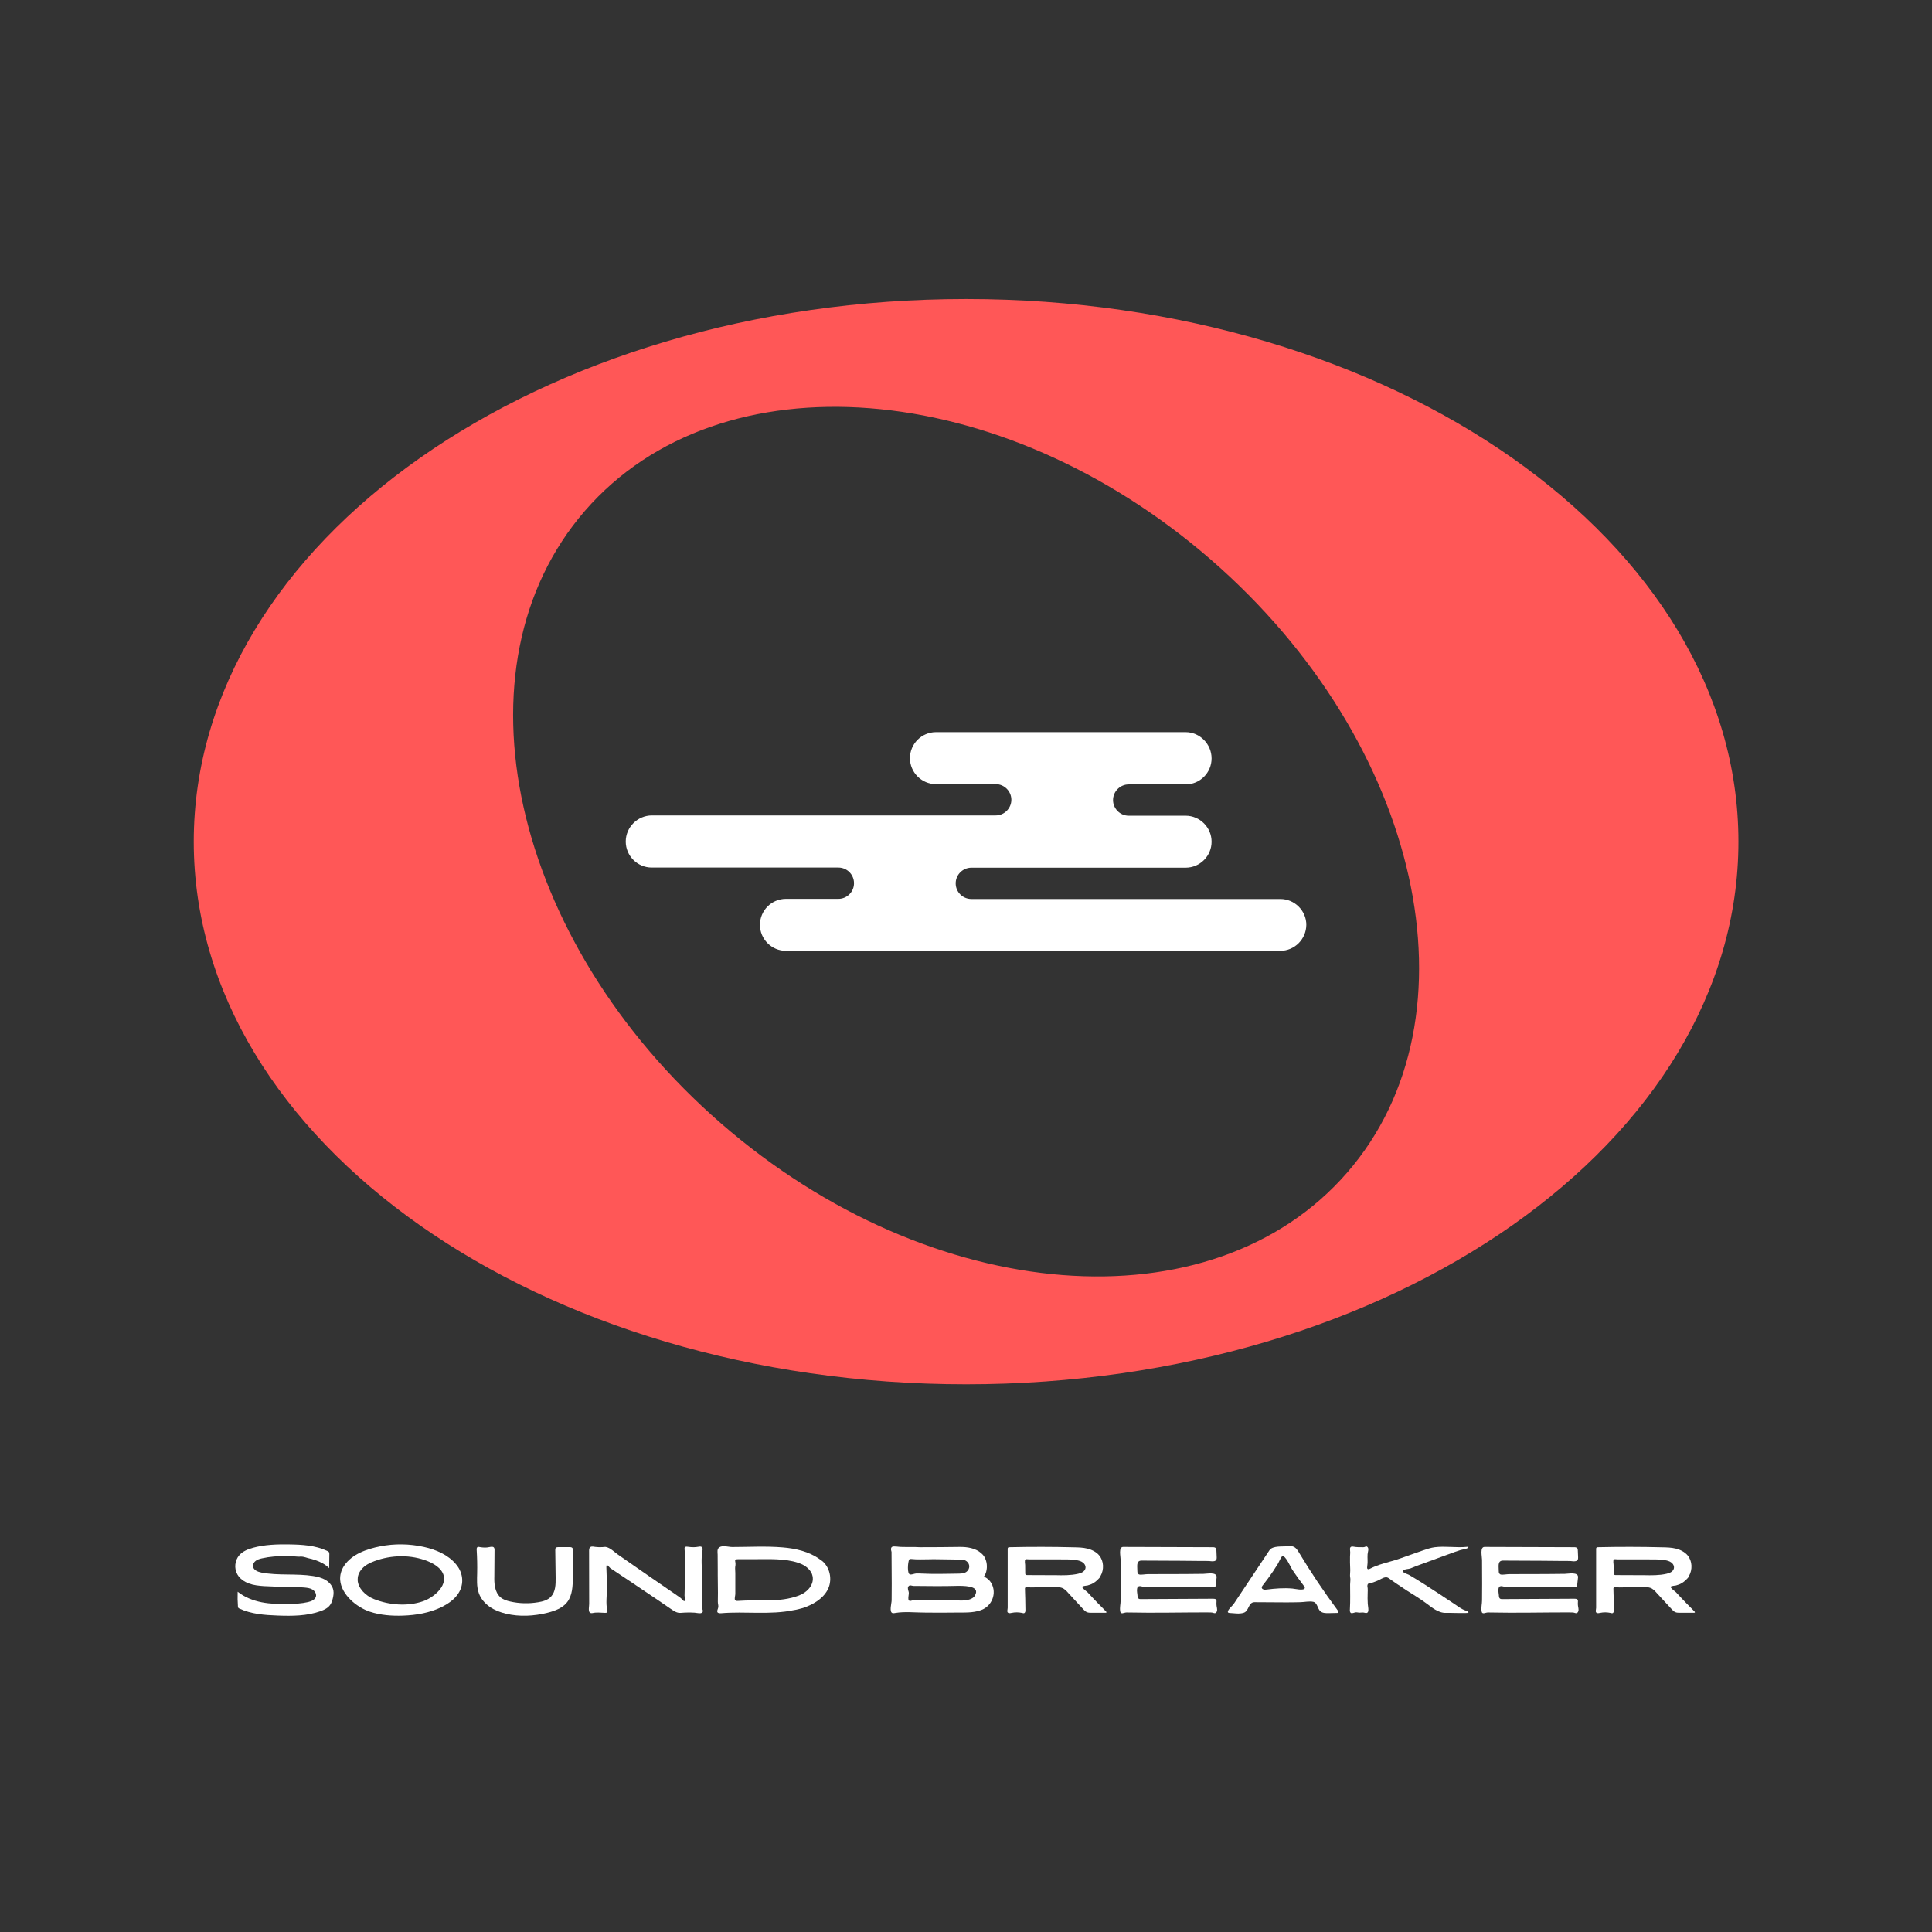
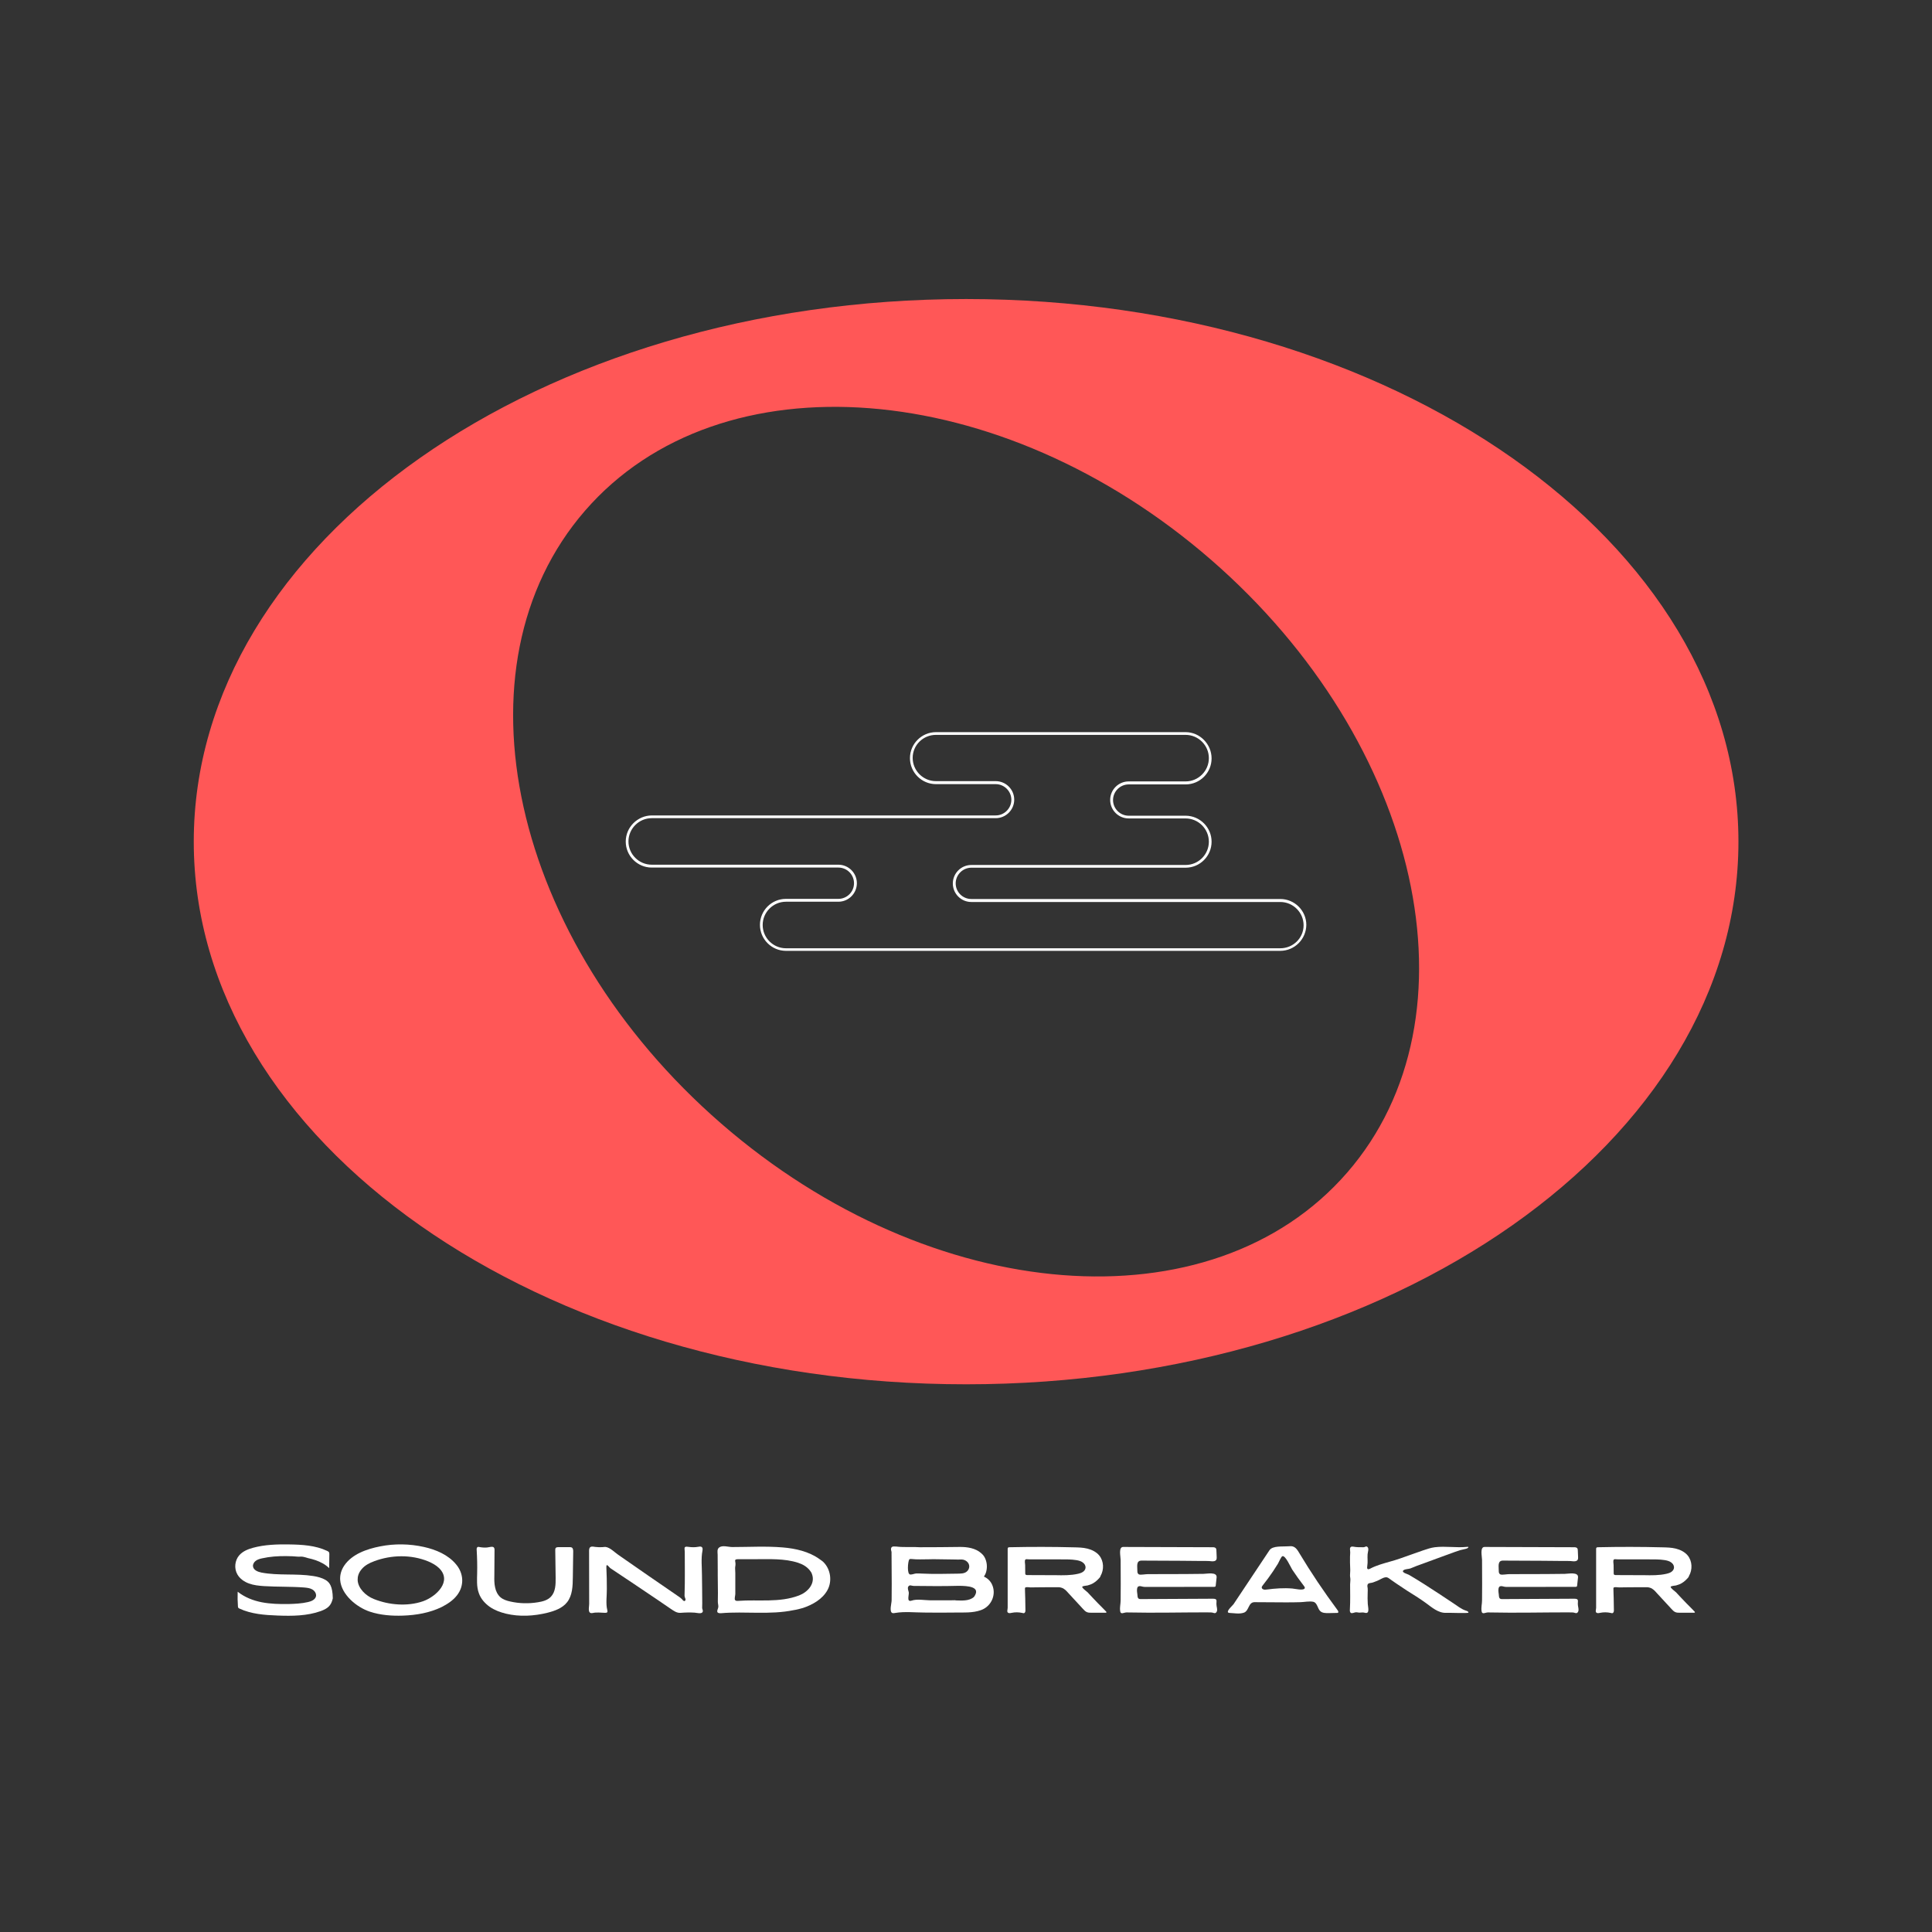
<svg xmlns="http://www.w3.org/2000/svg" width="3000" zoomAndPan="magnify" viewBox="0 0 2250 2250" height="3000" preserveAspectRatio="xMidYMid meet" version="1.0">
  <rect x="0" y="0" width="2250" height="2250" fill="#333333" stroke="none" />
  <defs>
    <g />
    <clipPath id="4ad934f1f5">
      <path d="M 225.398 348.254 L 2024.824 348.254 L 2024.824 1612.133 L 225.398 1612.133 Z M 225.398 348.254 " clip-rule="nonzero" />
    </clipPath>
    <clipPath id="946a152011">
      <path d="M 728.734 852.5 L 1521.336 852.5 L 1521.336 1107.52 L 728.734 1107.52 Z M 728.734 852.5 " clip-rule="nonzero" />
    </clipPath>
  </defs>
  <g clip-path="url(#4ad934f1f5)">
    <path fill="#ff5757" d="M 1568.863 1365.645 C 1411.355 1546.996 1085.047 1521.449 839.957 1308.531 C 594.883 1095.66 523.883 776.062 681.371 594.711 C 838.875 413.371 1165.184 438.941 1410.277 651.832 C 1655.363 864.742 1726.379 1184.352 1568.867 1365.652 Z M 1125.141 348.254 C 628.352 348.254 225.656 631.188 225.656 980.203 C 225.656 1329.195 628.359 1612.148 1125.141 1612.148 C 1621.875 1612.148 2024.57 1329.195 2024.57 980.203 C 2024.57 631.184 1621.875 348.254 1125.141 348.254 " fill-opacity="1" fill-rule="nonzero" />
  </g>
-   <path fill="#ffffff" d="M 1519.754 1077.406 C 1519.754 1093.254 1506.91 1106.094 1491.059 1106.094 L 915.312 1106.094 C 899.461 1106.094 886.621 1093.254 886.621 1077.406 C 886.621 1061.555 899.461 1048.719 915.312 1048.719 L 976.344 1048.719 C 987.281 1048.719 996.156 1039.84 996.156 1028.906 C 996.156 1017.969 987.281 1008.934 976.344 1008.934 L 759.012 1008.934 C 743.16 1008.777 730.32 995.938 730.32 980.09 C 730.32 964.238 743.16 951.402 759.012 951.402 L 1159.594 951.402 C 1170.531 951.402 1179.406 942.527 1179.406 931.59 C 1179.406 920.652 1170.531 911.617 1159.594 911.617 L 1090.004 911.617 C 1074.148 911.617 1061.309 898.781 1061.309 882.93 C 1061.309 867.082 1074.148 854.242 1090.004 854.242 L 1380.73 854.242 C 1396.582 854.242 1409.422 867.082 1409.422 882.93 C 1409.422 898.781 1396.582 911.617 1380.73 911.617 L 1314.469 911.617 C 1303.531 911.617 1294.652 920.496 1294.652 931.59 C 1294.652 942.684 1303.531 951.402 1314.469 951.402 L 1380.73 951.402 C 1396.582 951.402 1409.422 964.238 1409.422 980.09 C 1409.422 995.938 1396.582 1008.777 1380.73 1008.777 L 1131.219 1008.777 C 1120.281 1008.777 1111.242 1017.652 1111.242 1028.746 C 1111.242 1039.684 1120.121 1048.559 1131.219 1048.559 L 1491.059 1048.559 C 1506.91 1048.719 1519.754 1061.555 1519.754 1077.406 Z M 1519.754 1077.406 " fill-opacity="1" fill-rule="nonzero" />
  <g clip-path="url(#946a152011)">
    <path fill="#ffffff" d="M 1491.059 1046.973 L 1131.219 1046.973 C 1121.074 1046.973 1112.988 1038.73 1112.988 1028.746 C 1112.988 1018.762 1121.23 1010.52 1131.219 1010.52 L 1380.73 1010.52 C 1397.531 1010.52 1411.008 996.891 1411.008 980.246 C 1411.008 963.605 1397.375 949.977 1380.73 949.977 L 1314.469 949.977 C 1304.48 949.977 1296.238 941.734 1296.238 931.746 C 1296.238 921.762 1304.48 913.52 1314.469 913.52 L 1380.73 913.52 C 1397.531 913.52 1411.008 899.891 1411.008 883.25 C 1411.008 866.605 1397.375 852.66 1380.73 852.66 L 1090.004 852.66 C 1073.359 852.66 1059.727 866.289 1059.727 882.93 C 1059.727 899.574 1073.359 913.203 1090.004 913.203 L 1159.594 913.203 C 1169.578 913.203 1177.824 921.445 1177.824 931.43 C 1177.824 941.418 1169.578 949.656 1159.594 949.656 L 759.012 949.656 C 742.367 949.816 728.734 963.445 728.734 980.09 C 728.734 996.73 742.367 1010.363 759.012 1010.363 L 976.344 1010.363 C 986.488 1010.363 994.574 1018.602 994.574 1028.59 C 994.574 1038.73 986.328 1046.816 976.344 1046.816 L 915.312 1046.816 C 898.508 1046.816 885.035 1060.445 885.035 1077.086 C 885.035 1093.73 898.668 1107.359 915.312 1107.359 L 1490.902 1107.359 C 1507.703 1107.359 1521.18 1093.73 1521.336 1077.086 C 1521.336 1060.605 1507.703 1046.973 1491.059 1046.973 Z M 1491.059 1104.348 L 915.312 1104.348 C 900.41 1104.348 888.207 1092.145 888.207 1077.246 C 888.207 1062.348 900.41 1050.145 915.312 1050.145 L 976.344 1050.145 C 988.23 1050.145 997.902 1040.477 997.902 1028.59 C 997.902 1016.703 988.23 1007.031 976.344 1007.031 L 759.012 1007.031 C 744.109 1007.031 731.902 994.828 731.902 979.93 C 731.902 965.031 744.109 952.828 759.012 952.828 L 1159.594 952.828 C 1171.48 952.828 1181.152 943.16 1181.152 931.273 C 1181.152 919.387 1171.48 909.719 1159.594 909.719 L 1090.004 909.719 C 1075.102 909.719 1062.895 897.512 1062.895 882.613 C 1062.895 867.715 1075.102 855.828 1090.004 855.828 L 1380.73 855.828 C 1395.629 855.828 1407.836 868.031 1407.836 882.93 C 1407.836 897.828 1395.629 910.035 1380.73 910.035 L 1314.469 910.035 C 1302.578 910.035 1292.91 919.703 1292.91 931.59 C 1292.91 943.477 1302.578 953.145 1314.469 953.145 L 1380.73 953.145 C 1395.629 953.145 1407.836 965.348 1407.836 980.246 C 1407.836 995.145 1395.629 1007.352 1380.73 1007.352 L 1131.219 1007.352 C 1119.328 1007.352 1109.66 1017.02 1109.66 1028.906 C 1109.66 1040.793 1119.328 1050.461 1131.219 1050.461 L 1491.059 1050.461 C 1505.961 1050.461 1518.168 1062.664 1518.168 1077.562 C 1518.168 1092.461 1505.961 1104.348 1491.059 1104.348 Z M 1491.059 1104.348 " fill-opacity="1" fill-rule="nonzero" />
  </g>
  <g fill="#ffffff" fill-opacity="1">
    <g transform="translate(270.483, 1877.967)">
      <g>
-         <path d="M 7.184 -5.441 C 7.398 -5.113 7.836 -4.898 8.27 -4.68 C 21.98 1.742 37.652 2.938 52.777 3.48 C 69.754 4.137 87.168 4.027 103.164 -1.742 C 107.191 -3.266 111.324 -5.223 113.828 -8.707 C 115.57 -10.992 116.441 -13.82 117.094 -16.539 C 117.855 -19.59 118.289 -22.742 117.746 -25.898 C 116.875 -30.906 113.176 -35.148 108.824 -37.871 C 104.359 -40.48 99.246 -41.789 94.238 -42.551 C 74.324 -45.707 53.758 -42.766 33.953 -46.574 C 29.707 -47.445 24.703 -49.406 24.16 -53.758 C 23.832 -56.262 25.355 -58.766 27.422 -60.289 C 29.492 -61.812 32.102 -62.574 34.605 -63.117 C 43.746 -65.184 53.215 -65.836 62.684 -65.73 C 67.359 -65.73 72.039 -65.512 76.719 -65.074 C 78.68 -64.969 80.527 -65.293 82.379 -64.969 C 84.336 -64.641 86.188 -63.988 88.039 -63.445 C 91.191 -62.789 94.238 -61.918 97.18 -60.941 C 102.945 -58.871 108.496 -56.043 112.848 -51.691 C 112.848 -57.023 112.957 -62.355 113.066 -67.688 C 113.066 -68.559 113.066 -69.32 112.738 -70.082 C 112.305 -70.953 111.324 -71.387 110.453 -71.824 C 96.852 -78.242 81.289 -79.113 66.273 -79.332 C 52.125 -79.551 37.762 -79.113 24.16 -75.414 C 18.172 -73.781 12.297 -71.387 8.16 -66.707 C 2.938 -60.723 1.957 -51.363 5.984 -44.398 C 8.922 -39.285 14.039 -35.801 19.48 -33.844 C 25.027 -31.777 30.906 -31.23 36.781 -30.797 C 52.453 -29.816 68.23 -30.363 84.012 -29.164 C 87.168 -28.84 90.539 -28.512 93.262 -26.879 C 96.09 -25.246 98.156 -21.98 97.504 -18.828 C 96.527 -14.91 92.062 -13.059 88.145 -12.188 C 80.637 -10.445 72.801 -10.121 65.074 -9.902 C 54.848 -9.793 44.508 -10.012 34.387 -11.969 C 24.266 -13.93 14.363 -17.848 6.312 -24.266 C 6.094 -18.391 6.203 -12.625 6.637 -6.855 C 6.746 -6.422 6.746 -5.984 6.965 -5.66 C 7.074 -5.551 7.074 -5.441 7.184 -5.441 Z M 7.184 -5.441 " />
+         <path d="M 7.184 -5.441 C 7.398 -5.113 7.836 -4.898 8.27 -4.68 C 21.98 1.742 37.652 2.938 52.777 3.48 C 69.754 4.137 87.168 4.027 103.164 -1.742 C 107.191 -3.266 111.324 -5.223 113.828 -8.707 C 115.57 -10.992 116.441 -13.82 117.094 -16.539 C 116.875 -30.906 113.176 -35.148 108.824 -37.871 C 104.359 -40.48 99.246 -41.789 94.238 -42.551 C 74.324 -45.707 53.758 -42.766 33.953 -46.574 C 29.707 -47.445 24.703 -49.406 24.16 -53.758 C 23.832 -56.262 25.355 -58.766 27.422 -60.289 C 29.492 -61.812 32.102 -62.574 34.605 -63.117 C 43.746 -65.184 53.215 -65.836 62.684 -65.73 C 67.359 -65.73 72.039 -65.512 76.719 -65.074 C 78.68 -64.969 80.527 -65.293 82.379 -64.969 C 84.336 -64.641 86.188 -63.988 88.039 -63.445 C 91.191 -62.789 94.238 -61.918 97.18 -60.941 C 102.945 -58.871 108.496 -56.043 112.848 -51.691 C 112.848 -57.023 112.957 -62.355 113.066 -67.688 C 113.066 -68.559 113.066 -69.32 112.738 -70.082 C 112.305 -70.953 111.324 -71.387 110.453 -71.824 C 96.852 -78.242 81.289 -79.113 66.273 -79.332 C 52.125 -79.551 37.762 -79.113 24.16 -75.414 C 18.172 -73.781 12.297 -71.387 8.16 -66.707 C 2.938 -60.723 1.957 -51.363 5.984 -44.398 C 8.922 -39.285 14.039 -35.801 19.48 -33.844 C 25.027 -31.777 30.906 -31.23 36.781 -30.797 C 52.453 -29.816 68.23 -30.363 84.012 -29.164 C 87.168 -28.84 90.539 -28.512 93.262 -26.879 C 96.09 -25.246 98.156 -21.98 97.504 -18.828 C 96.527 -14.91 92.062 -13.059 88.145 -12.188 C 80.637 -10.445 72.801 -10.121 65.074 -9.902 C 54.848 -9.793 44.508 -10.012 34.387 -11.969 C 24.266 -13.93 14.363 -17.848 6.312 -24.266 C 6.094 -18.391 6.203 -12.625 6.637 -6.855 C 6.746 -6.422 6.746 -5.984 6.965 -5.66 C 7.074 -5.551 7.074 -5.441 7.184 -5.441 Z M 7.184 -5.441 " />
      </g>
    </g>
  </g>
  <g fill="#ffffff" fill-opacity="1">
    <g transform="translate(392.572, 1877.967)">
      <g>
        <path d="M 3.59 -37.98 C 3.266 -43.422 4.57 -49.078 8.27 -54.629 C 17.41 -68.121 34.605 -74 50.059 -77.047 C 66.926 -80.418 84.555 -80.094 101.098 -76.395 C 115.352 -73.238 129.5 -67.145 138.641 -56.043 C 147.672 -45.27 148.215 -30.906 139.512 -19.914 C 134.941 -14.039 128.41 -9.793 121.773 -6.422 C 107.844 0.328 92.281 3.047 76.609 3.59 C 63.66 4.027 50.602 3.047 38.305 -0.98 C 22.418 -6.203 4.789 -21.219 3.59 -37.98 Z M 23.941 -37.871 C 24.375 -28.293 33.191 -19.59 42.766 -15.777 C 60.395 -8.707 81.941 -6.855 100.117 -13.168 C 115.242 -18.5 134.504 -36.348 118.727 -51.801 C 115.133 -55.281 110.562 -57.676 105.992 -59.633 C 86.188 -67.688 63.336 -67.254 43.422 -59.852 C 37.762 -57.785 32.211 -54.957 28.512 -50.383 C 25.027 -46.25 23.832 -42.004 23.941 -37.871 Z M 23.941 -37.871 " />
      </g>
    </g>
  </g>
  <g fill="#ffffff" fill-opacity="1">
    <g transform="translate(544.585, 1877.967)">
      <g>
        <path d="M 10.992 -34.824 C 11.102 -30.578 11.645 -26.336 13.168 -22.309 C 15.453 -15.887 20.242 -10.555 25.789 -6.637 C 31.449 -2.719 37.98 -0.328 44.617 1.305 C 60.504 5.113 77.266 4.137 93.043 0.219 C 101.641 -1.957 110.453 -5.113 115.895 -12.078 C 122.098 -20.023 122.426 -30.906 122.535 -41.027 C 122.645 -51.039 122.859 -61.051 122.969 -71.062 C 122.969 -72.691 122.859 -74.652 121.445 -75.633 C 120.574 -76.176 119.488 -76.176 118.508 -76.176 L 105.668 -76.176 C 104.578 -76.176 103.383 -76.066 102.621 -75.195 C 102.074 -74.543 102.074 -73.562 102.074 -72.691 C 102.184 -61.918 102.402 -51.254 102.512 -40.48 C 102.621 -32.754 102.402 -24.16 97.07 -18.5 C 93.262 -14.363 87.383 -12.84 81.836 -11.969 C 71.168 -10.23 60.289 -10.445 49.73 -12.84 C 45.707 -13.711 41.57 -15.016 38.305 -17.738 C 34.934 -20.676 32.863 -24.922 31.992 -29.383 C 31.016 -33.734 31.016 -38.305 31.125 -42.766 C 31.125 -52.887 31.23 -62.898 31.34 -73.02 C 31.34 -78.68 26.008 -75.957 22.418 -75.742 C 19.59 -75.523 16.648 -75.742 13.82 -76.285 C 13.059 -76.504 12.297 -76.609 11.645 -76.285 C 10.555 -75.742 10.445 -74.219 10.555 -72.91 C 11.102 -63.879 11.316 -54.738 11.102 -45.598 C 10.992 -42.004 10.883 -38.414 10.992 -34.824 Z M 10.992 -34.824 " />
      </g>
    </g>
  </g>
  <g fill="#ffffff" fill-opacity="1">
    <g transform="translate(677.991, 1877.967)">
      <g>
        <path d="M 8.707 -0.219 C 6.965 -2.285 8.16 -7.398 8.16 -10.121 C 8.16 -30.254 8.16 -50.383 8.055 -70.625 C 8.055 -72.367 7.836 -74.98 9.469 -76.176 C 11.207 -77.371 13.602 -76.609 15.453 -76.395 C 18.281 -76.066 21.113 -75.957 23.832 -76.176 C 25.027 -76.285 26.227 -76.504 27.312 -76.395 C 32.539 -75.742 37.871 -70.082 42.004 -67.254 C 65.512 -50.82 89.125 -34.605 112.738 -18.391 C 113.938 -17.52 115.242 -16.648 116.223 -15.562 C 116.875 -14.691 118.836 -12.188 120.031 -14.039 C 120.465 -14.582 120.359 -15.344 120.25 -15.996 C 120.031 -16.648 119.703 -17.195 119.598 -17.848 C 119.16 -19.043 119.16 -20.352 119.27 -21.656 C 119.812 -37.871 119.488 -54.195 119.488 -70.516 C 119.488 -74.762 117.637 -77.48 123.73 -76.504 C 127.539 -75.957 131.457 -75.848 135.375 -76.609 C 139.512 -77.48 140.816 -75.848 140.055 -71.824 C 138.312 -62.789 139.512 -52.672 139.512 -43.527 C 139.617 -32.648 139.836 -21.766 139.836 -10.883 C 139.836 -8.16 139.727 -8.16 139.727 -5.441 C 139.727 -4.137 140.816 -2.613 140.488 -1.305 C 139.617 2.285 133.418 0.219 130.914 0.109 C 125.582 -0.219 120.141 -0.109 114.809 0.328 C 110.02 0.762 106.43 -2.176 102.621 -4.68 C 97.723 -8.055 92.824 -11.426 87.82 -14.801 C 69.645 -27.207 51.254 -39.285 32.973 -51.582 C 31.34 -52.672 27.859 -58.656 28.184 -52.344 C 28.621 -44.074 28.73 -35.695 28.73 -27.422 C 28.84 -19.695 27.312 -10.34 29.273 -2.828 C 29.926 -0.434 29.055 0.434 26.66 0.328 C 21.875 0.219 16.867 -0.543 12.188 0.543 C 10.445 0.871 9.359 0.543 8.707 -0.219 Z M 8.707 -0.219 " />
      </g>
    </g>
  </g>
  <g fill="#ffffff" fill-opacity="1">
    <g transform="translate(825.543, 1877.967)">
      <g>
        <path d="M 10.445 0.109 C 8.707 -1.414 10.773 -4.352 10.992 -6.312 C 11.207 -8.379 10.445 -10.34 10.445 -12.516 C 10.445 -15.996 10.555 -19.48 10.555 -22.852 C 10.445 -29.707 10.34 -36.672 10.34 -43.527 L 10.34 -48.969 C 10.34 -55.172 10.23 -61.266 10.23 -67.469 C 10.121 -70.406 9.359 -73.891 12.078 -75.848 C 15.887 -78.68 22.742 -76.285 27.098 -76.285 C 46.684 -76.285 66.383 -77.48 85.969 -75.848 C 100.77 -74.652 116.656 -71.062 128.844 -62.246 C 130.371 -61.051 132 -60.18 133.309 -58.871 C 141.797 -50.602 143.863 -36.562 138.094 -26.117 C 132.328 -15.562 120.684 -9.031 109.586 -5.332 C 107.844 -4.789 105.992 -4.352 104.25 -3.918 C 102.402 -3.375 100.66 -3.156 98.812 -2.828 C 71.387 2.938 42.004 -1.633 14.148 0.762 C 13.277 0.762 12.297 0.871 11.426 0.543 C 10.992 0.434 10.773 0.219 10.445 0.109 Z M 30.797 -14.254 C 31.559 -13.492 32.973 -13.492 34.062 -13.602 C 57.676 -15.344 82.27 -11.207 105.012 -19.914 C 114.809 -23.613 124.168 -33.41 120.141 -44.617 C 119.598 -46.359 118.617 -47.883 117.418 -49.297 C 113.828 -53.648 109.148 -56.262 103.816 -58.004 C 88.145 -63.117 69.863 -62.137 53.648 -62.137 L 34.387 -62.137 C 28.84 -62.137 31.016 -60.395 31.016 -56.586 C 31.016 -53.977 30.578 -53.977 30.578 -51.363 C 30.578 -48.645 30.797 -48.645 30.797 -46.031 C 30.797 -43.422 30.797 -43.422 30.797 -40.699 L 30.797 -21.547 C 30.797 -19.695 29.383 -15.777 30.688 -14.363 C 30.688 -14.254 30.797 -14.254 30.797 -14.254 Z M 30.797 -14.254 " />
      </g>
    </g>
  </g>
  <g fill="#ffffff" fill-opacity="1">
    <g transform="translate(973.095, 1877.967)">
      <g />
    </g>
  </g>
  <g fill="#ffffff" fill-opacity="1">
    <g transform="translate(1027.502, 1877.967)">
      <g>
        <path d="M 126.996 -34.277 C 124.93 -37.762 122.098 -40.156 118.398 -41.898 C 119.488 -43.527 120.465 -45.379 121.012 -47.555 C 122.535 -53.215 121.883 -59.633 118.941 -64.75 C 117.965 -66.492 116.656 -67.797 115.242 -69.102 C 108.496 -75.086 98.812 -76.504 90.105 -76.395 C 74.543 -76.176 59.09 -76.066 43.637 -76.066 C 40.809 -76.066 40.809 -76.285 38.086 -76.285 C 35.367 -76.285 35.367 -76.285 32.648 -76.285 L 28.512 -76.285 C 27.422 -76.285 25.355 -76.395 21.766 -76.395 C 19.371 -76.395 13.059 -77.59 11.426 -76.504 C 9.031 -75.086 10.773 -70.734 10.773 -70.734 C 10.773 -58.328 10.883 -45.922 10.992 -33.516 C 10.992 -27.098 10.992 -20.566 10.883 -14.148 C 10.883 -10.992 7.836 -0.871 11.754 0.543 C 12.84 0.871 14.148 0.652 15.234 0.434 C 26.227 -1.414 38.086 0 49.188 0 C 60.832 0.109 72.586 0.219 84.227 0 C 94.348 -0.109 105.23 0.652 114.918 -2.828 C 127.648 -7.293 133.742 -22.418 126.996 -34.277 Z M 31.34 -61.703 C 31.559 -62.027 31.777 -62.137 31.887 -62.246 C 32.648 -62.465 33.301 -62.355 33.953 -62.355 C 40.699 -61.594 47.336 -62.027 53.977 -62.027 C 55.824 -62.027 57.785 -62.137 59.633 -62.137 C 67.359 -62.137 74.98 -61.812 82.598 -61.812 C 85.754 -61.812 87.82 -61.703 88.254 -61.703 C 90.324 -61.703 92.281 -61.918 94.133 -61.594 C 96.199 -61.156 97.832 -60.18 99.137 -58.871 C 102.074 -55.824 101.965 -51.363 99.027 -48.316 C 95.871 -44.945 90.43 -45.379 86.297 -45.27 C 72.91 -45.051 59.418 -44.727 46.141 -45.379 C 43.855 -45.488 41.57 -45.598 39.285 -45.488 C 37.109 -45.27 34.605 -44.074 32.539 -44.289 C 28.512 -44.617 29.816 -59.199 31.34 -61.703 Z M 106.863 -18.281 C 101.203 -13.059 92.281 -14.039 85.207 -14.148 L 85.316 -14.363 C 82.598 -14.363 82.598 -14.254 79.875 -14.254 L 55.5 -14.254 C 49.078 -14.363 40.48 -15.996 34.277 -13.93 C 27.641 -11.645 31.559 -20.785 30.797 -23.832 C 30.363 -25.684 29.055 -28.512 30.363 -30.363 C 31.992 -32.754 34.172 -31.016 36.457 -31.016 C 45.488 -31.016 54.52 -30.797 63.551 -30.797 C 71.93 -30.797 80.312 -30.906 88.691 -31.125 C 100.117 -31.125 115.242 -30.035 106.863 -18.281 Z M 106.863 -18.281 " />
      </g>
    </g>
  </g>
  <g fill="#ffffff" fill-opacity="1">
    <g transform="translate(1162.649, 1877.967)">
      <g>
        <path d="M 122.426 -4.352 C 118.18 -8.598 113.938 -12.84 109.91 -17.195 C 107.844 -19.262 105.992 -21.438 104.035 -23.504 C 102.074 -25.355 99.68 -26.77 98.051 -28.945 C 97.832 -29.273 97.613 -29.602 97.723 -29.926 C 97.832 -31.016 102.945 -31.34 103.926 -31.559 C 106.211 -32.211 108.605 -32.973 110.672 -34.277 C 112.305 -35.258 113.938 -36.457 115.352 -37.871 C 116.113 -38.742 118.941 -41.137 118.941 -42.441 C 123.297 -49.84 122.969 -59.961 117.418 -66.598 C 114.047 -70.625 108.93 -73.129 103.816 -74.434 C 98.594 -75.742 93.152 -75.848 87.82 -75.957 C 63.008 -76.609 38.086 -76.609 13.277 -76.066 C 12.516 -76.066 11.754 -76.066 11.316 -75.523 C 10.883 -75.086 10.883 -74.324 10.883 -73.781 L 10.883 -34.715 C 10.883 -28.184 10.883 -21.656 10.883 -15.234 L 10.883 -5.441 C 10.883 -3.48 9.359 -0.219 12.078 0.543 C 13.277 0.871 14.363 0.543 15.562 0.328 C 19.59 -0.543 23.832 -0.434 27.859 0.434 C 28.621 0.652 29.383 0.871 30.035 0.652 C 31.449 0.109 31.668 -1.742 31.559 -3.156 C 31.559 -7.617 31.449 -12.078 31.34 -16.434 C 31.23 -18.719 31.23 -21.004 31.125 -23.289 C 31.125 -24.812 31.125 -26.227 31.016 -27.75 C 31.016 -28.184 31.016 -28.73 31.34 -29.055 C 32.32 -30.035 36.348 -29.273 37.762 -29.273 C 40.266 -29.273 42.66 -29.383 45.16 -29.383 C 49.73 -29.383 54.301 -29.383 58.766 -29.492 L 67.254 -29.492 C 69.43 -29.602 71.605 -29.602 73.781 -28.84 C 76.938 -27.859 79.332 -25.246 81.508 -22.742 L 98.484 -4.352 C 99.898 -2.828 101.312 -1.195 103.273 -0.434 C 104.906 0.219 106.754 0.219 108.605 0.219 L 124.82 0.219 C 125.254 0.219 125.797 0.109 125.906 -0.219 C 126.016 -0.652 125.691 -0.871 125.473 -1.195 C 124.492 -2.285 123.406 -3.266 122.426 -4.352 Z M 66.383 -43.527 L 61.484 -43.527 C 52.234 -43.637 42.984 -43.637 33.734 -43.637 C 32.43 -43.637 31.34 -43.965 31.34 -45.379 C 31.34 -48.754 31.34 -52.016 31.23 -55.391 C 31.23 -56.805 30.254 -60.941 31.668 -61.812 C 32.32 -62.355 33.734 -62.027 34.605 -62.027 C 35.91 -62.027 37.219 -61.812 38.633 -61.918 L 44.289 -61.918 C 53.867 -62.027 63.336 -61.918 72.91 -61.918 C 78.895 -61.918 84.883 -62.027 90.867 -61.051 C 93.477 -60.613 96.199 -59.961 98.375 -58.328 C 100.551 -56.805 102.074 -53.977 101.422 -51.363 C 101.098 -49.621 99.68 -48.098 98.156 -47.121 C 96.527 -46.141 94.785 -45.598 92.934 -45.16 C 84.445 -43.203 75.305 -43.312 66.383 -43.527 Z M 66.383 -43.527 " />
      </g>
    </g>
  </g>
  <g fill="#ffffff" fill-opacity="1">
    <g transform="translate(1294.205, 1877.967)">
      <g>
        <path d="M 10.883 0 C 10.555 -0.543 10.445 -1.195 10.34 -1.742 C 9.684 -5.984 10.883 -10.012 10.883 -14.254 C 10.992 -20.676 10.992 -27.098 10.992 -33.625 C 10.992 -42.875 10.992 -52.125 10.883 -61.375 C 10.883 -65.293 8.16 -76.395 13.82 -76.395 L 117.965 -76.066 C 119.379 -76.066 120.902 -75.957 121.773 -74.871 C 122.316 -74.109 122.426 -73.129 122.426 -72.148 L 122.75 -64.422 C 122.75 -63.117 122.75 -61.594 121.664 -60.723 C 119.703 -59.09 116.656 -59.742 114.371 -59.961 C 111.215 -60.18 107.953 -60.07 104.688 -60.07 C 96.961 -60.18 89.125 -60.18 81.398 -60.289 C 65.945 -60.395 50.602 -60.395 35.258 -60.504 C 28.512 -60.504 30.469 -53.324 30.363 -48.207 C 30.254 -46.574 31.016 -44.617 32.648 -44.289 C 35.039 -43.746 39.719 -44.727 42.551 -44.727 C 56.914 -44.727 71.277 -44.836 85.645 -44.836 C 92.824 -44.945 100.008 -44.945 107.191 -45.051 C 111.324 -45.051 123.406 -47.773 122.645 -40.809 L 121.664 -31.777 C 121.664 -31.23 121.555 -30.688 121.227 -30.363 C 120.793 -29.926 120.141 -29.926 119.598 -29.926 C 93.914 -29.816 68.121 -29.816 42.551 -29.816 C 39.938 -29.816 37.762 -29.707 35.258 -30.469 C 33.625 -30.906 31.559 -31.016 30.688 -29.602 C 29.383 -27.207 30.035 -23.832 30.363 -21.328 C 30.688 -18.5 30.363 -15.672 33.953 -15.672 C 62.027 -15.777 90.105 -15.887 118.18 -16.105 C 123.73 -16.105 122.426 -14.039 122.426 -10.012 C 122.316 -7.398 124.168 -3.156 122.645 -0.762 C 121.012 2.066 118.836 -0.109 116.441 -0.109 C 113.719 -0.109 113.719 -0.219 110.891 -0.219 C 80.637 -0.219 50.383 0.543 20.133 -0.109 C 18.609 -0.219 16.977 -0.219 15.453 0.219 C 14.039 0.543 12.188 1.305 11.102 0.219 Z M 10.883 0 " />
      </g>
    </g>
  </g>
  <g fill="#ffffff" fill-opacity="1">
    <g transform="translate(1427.067, 1877.967)">
      <g>
        <path d="M 3.156 -0.109 C 3.59 0.328 4.137 0.328 4.68 0.434 C 10.121 0.652 16.105 1.957 21.328 0.219 C 27.75 -1.742 26.445 -12.078 33.953 -12.078 C 45.812 -12.078 57.676 -11.863 69.539 -11.863 C 75.414 -11.863 81.398 -11.863 87.277 -12.078 C 91.953 -12.188 97.832 -13.492 102.402 -12.516 C 107.191 -11.426 107.297 -4.352 110.672 -1.523 C 113.066 0.652 116.766 0.652 120.031 0.652 C 123.297 0.543 126.668 0.434 129.934 0.434 C 130.371 0.434 130.805 0.434 131.133 0.219 C 132 -0.434 131.348 -1.852 130.695 -2.719 C 114.699 -24.266 99.68 -46.574 85.859 -69.645 C 84.121 -72.691 81.941 -75.957 78.57 -76.938 C 76.938 -77.48 75.086 -77.266 73.348 -77.156 C 67.254 -76.609 55.062 -78.133 51.363 -72.586 C 37.434 -51.582 23.398 -30.578 9.469 -9.684 C 8.379 -8.16 1.414 -2.176 3.156 -0.109 Z M 42.66 -28.184 C 42.441 -28.621 42.332 -28.945 42.332 -29.383 C 42.441 -30.254 42.984 -30.906 43.527 -31.668 C 47.664 -36.891 51.691 -42.332 55.5 -47.992 C 57.457 -50.93 59.309 -53.867 61.156 -56.805 C 62.137 -58.328 64.859 -65.074 66.383 -65.621 C 69.863 -66.926 76.066 -52.887 77.809 -50.059 C 82.16 -43.527 86.73 -37.109 91.52 -30.906 C 92.062 -30.254 92.609 -29.383 92.5 -28.621 C 91.738 -24.922 80.527 -27.859 78.027 -27.969 C 68.121 -28.84 57.895 -28.074 47.992 -26.77 C 46.793 -26.66 45.598 -26.445 44.508 -26.879 C 43.746 -27.098 42.984 -27.531 42.66 -28.184 Z M 42.66 -28.184 " />
      </g>
    </g>
  </g>
  <g fill="#ffffff" fill-opacity="1">
    <g transform="translate(1561.452, 1877.967)">
      <g>
        <path d="M 11.207 -0.109 C 10.34 -1.305 10.555 -3.266 10.664 -4.57 C 11.207 -13.93 10.883 -23.289 10.883 -32.648 C 10.883 -35.367 11.207 -35.367 11.207 -38.086 C 11.207 -40.809 10.773 -40.809 10.773 -43.527 C 10.773 -46.141 11.207 -48.426 10.992 -51.039 C 10.664 -55.719 10.773 -60.613 10.773 -65.293 C 10.773 -67.469 11.207 -69.645 10.883 -71.824 C 10.445 -74.98 10.664 -77.371 14.691 -76.719 C 18.5 -75.957 22.309 -76.066 26.227 -76.066 C 28.73 -76.066 29.492 -78.027 31.23 -76.176 C 33.082 -74.324 31.34 -69.973 31.23 -67.797 C 30.906 -63.336 31.668 -59.09 30.906 -54.52 C 30.254 -51.148 30.906 -49.297 34.496 -51.254 C 41.57 -54.957 49.297 -57.023 56.914 -59.199 C 64.969 -61.375 72.801 -64.207 80.637 -67.035 C 85.754 -68.777 90.977 -70.625 96.09 -72.477 C 100.336 -73.891 105.012 -75.523 109.586 -76.066 C 121.988 -77.59 134.723 -75.195 147.129 -76.504 C 147.672 -76.504 148.215 -76.609 148.652 -76.395 C 148.762 -75.195 146.801 -74.543 145.605 -74.219 C 143.535 -73.562 141.25 -73.348 139.184 -72.691 C 134.941 -71.387 130.805 -69.863 126.777 -68.34 C 124.059 -67.359 124.059 -67.359 121.336 -66.383 C 112.305 -63.008 103.383 -59.742 94.348 -56.48 L 88.906 -54.52 C 86.297 -53.539 83.793 -52.344 81.074 -51.363 C 78.895 -50.602 74.871 -50.711 73.129 -49.297 C 69.863 -46.793 78.027 -44.727 79.332 -43.965 C 91.086 -37.109 102.512 -29.707 113.938 -22.199 C 119.598 -18.391 125.254 -14.691 131.023 -10.883 C 135.703 -7.836 140.488 -3.809 145.93 -2.176 C 146.582 -1.957 147.344 -1.742 147.891 -1.305 C 148.434 -0.871 148.762 -0.652 148.652 0.109 C 148.543 1.09 125.035 0.109 122.645 0.328 C 113.609 0.762 105.883 -6.203 99.137 -11.102 C 91.953 -16.324 84.336 -21.004 76.719 -25.789 C 72.691 -28.402 68.668 -31.125 64.641 -33.844 C 62.574 -35.258 60.504 -36.672 58.547 -38.086 C 56.48 -39.504 54.629 -41.461 52.016 -41.027 C 48.645 -40.59 45.488 -38.086 42.332 -36.891 C 40.266 -36.238 38.305 -35.148 36.238 -34.715 C 34.277 -34.277 31.668 -34.496 31.125 -32.102 C 30.797 -30.906 31.125 -29.602 31.34 -28.293 C 31.559 -26.551 31.34 -24.812 31.34 -22.961 C 31.125 -18.719 31.23 -14.363 31.449 -10.121 C 31.559 -6.637 34.387 2.176 27.859 0.219 C 25.789 -0.434 23.613 0.109 21.547 0.109 C 20.023 0 18.391 -0.543 16.867 -0.219 C 15.562 0 13.168 1.195 11.754 0.434 C 11.535 0.328 11.316 0.109 11.207 -0.109 Z M 11.207 -0.109 " />
      </g>
    </g>
  </g>
  <g fill="#ffffff" fill-opacity="1">
    <g transform="translate(1715.097, 1877.967)">
      <g>
        <path d="M 10.883 0 C 10.555 -0.543 10.445 -1.195 10.34 -1.742 C 9.684 -5.984 10.883 -10.012 10.883 -14.254 C 10.992 -20.676 10.992 -27.098 10.992 -33.625 C 10.992 -42.875 10.992 -52.125 10.883 -61.375 C 10.883 -65.293 8.16 -76.395 13.82 -76.395 L 117.965 -76.066 C 119.379 -76.066 120.902 -75.957 121.773 -74.871 C 122.316 -74.109 122.426 -73.129 122.426 -72.148 L 122.75 -64.422 C 122.75 -63.117 122.75 -61.594 121.664 -60.723 C 119.703 -59.09 116.656 -59.742 114.371 -59.961 C 111.215 -60.18 107.953 -60.07 104.688 -60.07 C 96.961 -60.18 89.125 -60.18 81.398 -60.289 C 65.945 -60.395 50.602 -60.395 35.258 -60.504 C 28.512 -60.504 30.469 -53.324 30.363 -48.207 C 30.254 -46.574 31.016 -44.617 32.648 -44.289 C 35.039 -43.746 39.719 -44.727 42.551 -44.727 C 56.914 -44.727 71.277 -44.836 85.645 -44.836 C 92.824 -44.945 100.008 -44.945 107.191 -45.051 C 111.324 -45.051 123.406 -47.773 122.645 -40.809 L 121.664 -31.777 C 121.664 -31.23 121.555 -30.688 121.227 -30.363 C 120.793 -29.926 120.141 -29.926 119.598 -29.926 C 93.914 -29.816 68.121 -29.816 42.551 -29.816 C 39.938 -29.816 37.762 -29.707 35.258 -30.469 C 33.625 -30.906 31.559 -31.016 30.688 -29.602 C 29.383 -27.207 30.035 -23.832 30.363 -21.328 C 30.688 -18.5 30.363 -15.672 33.953 -15.672 C 62.027 -15.777 90.105 -15.887 118.18 -16.105 C 123.73 -16.105 122.426 -14.039 122.426 -10.012 C 122.316 -7.398 124.168 -3.156 122.645 -0.762 C 121.012 2.066 118.836 -0.109 116.441 -0.109 C 113.719 -0.109 113.719 -0.219 110.891 -0.219 C 80.637 -0.219 50.383 0.543 20.133 -0.109 C 18.609 -0.219 16.977 -0.219 15.453 0.219 C 14.039 0.543 12.188 1.305 11.102 0.219 Z M 10.883 0 " />
      </g>
    </g>
  </g>
  <g fill="#ffffff" fill-opacity="1">
    <g transform="translate(1847.959, 1877.967)">
      <g>
        <path d="M 122.426 -4.352 C 118.18 -8.598 113.938 -12.84 109.91 -17.195 C 107.844 -19.262 105.992 -21.438 104.035 -23.504 C 102.074 -25.355 99.68 -26.77 98.051 -28.945 C 97.832 -29.273 97.613 -29.602 97.723 -29.926 C 97.832 -31.016 102.945 -31.34 103.926 -31.559 C 106.211 -32.211 108.605 -32.973 110.672 -34.277 C 112.305 -35.258 113.938 -36.457 115.352 -37.871 C 116.113 -38.742 118.941 -41.137 118.941 -42.441 C 123.297 -49.84 122.969 -59.961 117.418 -66.598 C 114.047 -70.625 108.93 -73.129 103.816 -74.434 C 98.594 -75.742 93.152 -75.848 87.82 -75.957 C 63.008 -76.609 38.086 -76.609 13.277 -76.066 C 12.516 -76.066 11.754 -76.066 11.316 -75.523 C 10.883 -75.086 10.883 -74.324 10.883 -73.781 L 10.883 -34.715 C 10.883 -28.184 10.883 -21.656 10.883 -15.234 L 10.883 -5.441 C 10.883 -3.48 9.359 -0.219 12.078 0.543 C 13.277 0.871 14.363 0.543 15.562 0.328 C 19.59 -0.543 23.832 -0.434 27.859 0.434 C 28.621 0.652 29.383 0.871 30.035 0.652 C 31.449 0.109 31.668 -1.742 31.559 -3.156 C 31.559 -7.617 31.449 -12.078 31.34 -16.434 C 31.23 -18.719 31.23 -21.004 31.125 -23.289 C 31.125 -24.812 31.125 -26.227 31.016 -27.75 C 31.016 -28.184 31.016 -28.73 31.34 -29.055 C 32.32 -30.035 36.348 -29.273 37.762 -29.273 C 40.266 -29.273 42.66 -29.383 45.16 -29.383 C 49.73 -29.383 54.301 -29.383 58.766 -29.492 L 67.254 -29.492 C 69.43 -29.602 71.605 -29.602 73.781 -28.84 C 76.938 -27.859 79.332 -25.246 81.508 -22.742 L 98.484 -4.352 C 99.898 -2.828 101.312 -1.195 103.273 -0.434 C 104.906 0.219 106.754 0.219 108.605 0.219 L 124.82 0.219 C 125.254 0.219 125.797 0.109 125.906 -0.219 C 126.016 -0.652 125.691 -0.871 125.473 -1.195 C 124.492 -2.285 123.406 -3.266 122.426 -4.352 Z M 66.383 -43.527 L 61.484 -43.527 C 52.234 -43.637 42.984 -43.637 33.734 -43.637 C 32.43 -43.637 31.34 -43.965 31.34 -45.379 C 31.34 -48.754 31.34 -52.016 31.23 -55.391 C 31.23 -56.805 30.254 -60.941 31.668 -61.812 C 32.32 -62.355 33.734 -62.027 34.605 -62.027 C 35.91 -62.027 37.219 -61.812 38.633 -61.918 L 44.289 -61.918 C 53.867 -62.027 63.336 -61.918 72.91 -61.918 C 78.895 -61.918 84.883 -62.027 90.867 -61.051 C 93.477 -60.613 96.199 -59.961 98.375 -58.328 C 100.551 -56.805 102.074 -53.977 101.422 -51.363 C 101.098 -49.621 99.68 -48.098 98.156 -47.121 C 96.527 -46.141 94.785 -45.598 92.934 -45.16 C 84.445 -43.203 75.305 -43.312 66.383 -43.527 Z M 66.383 -43.527 " />
      </g>
    </g>
  </g>
</svg>